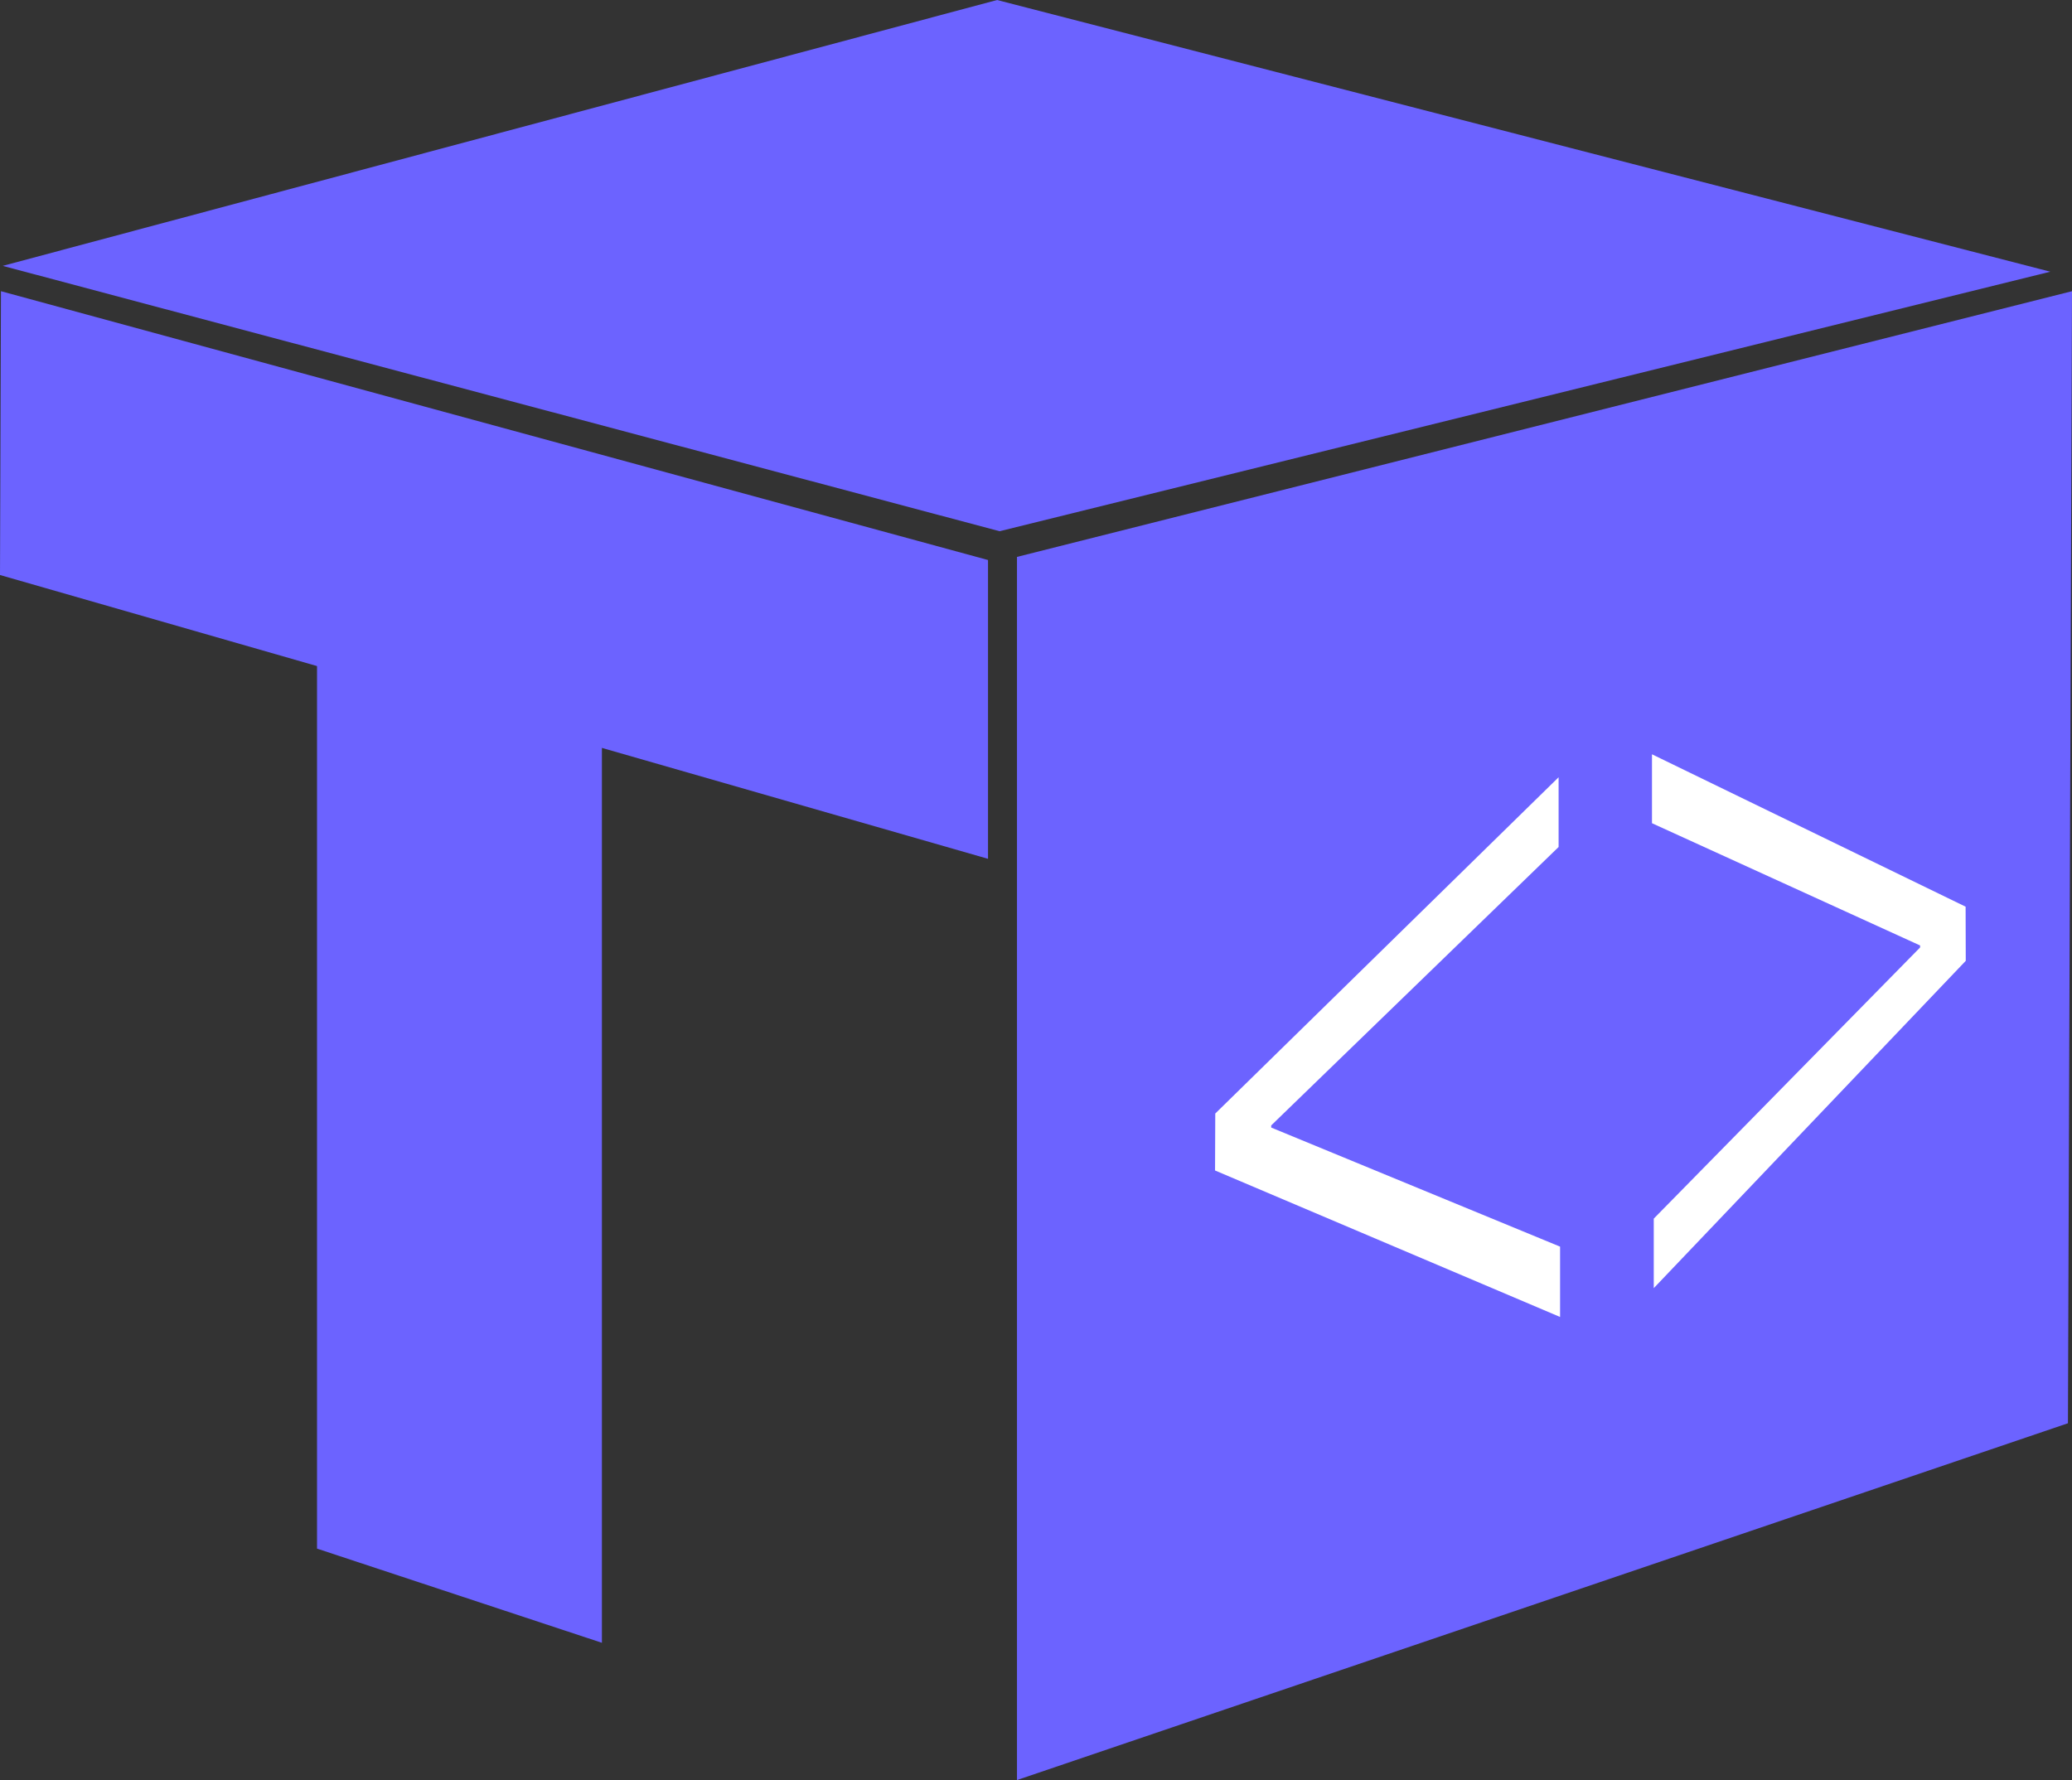
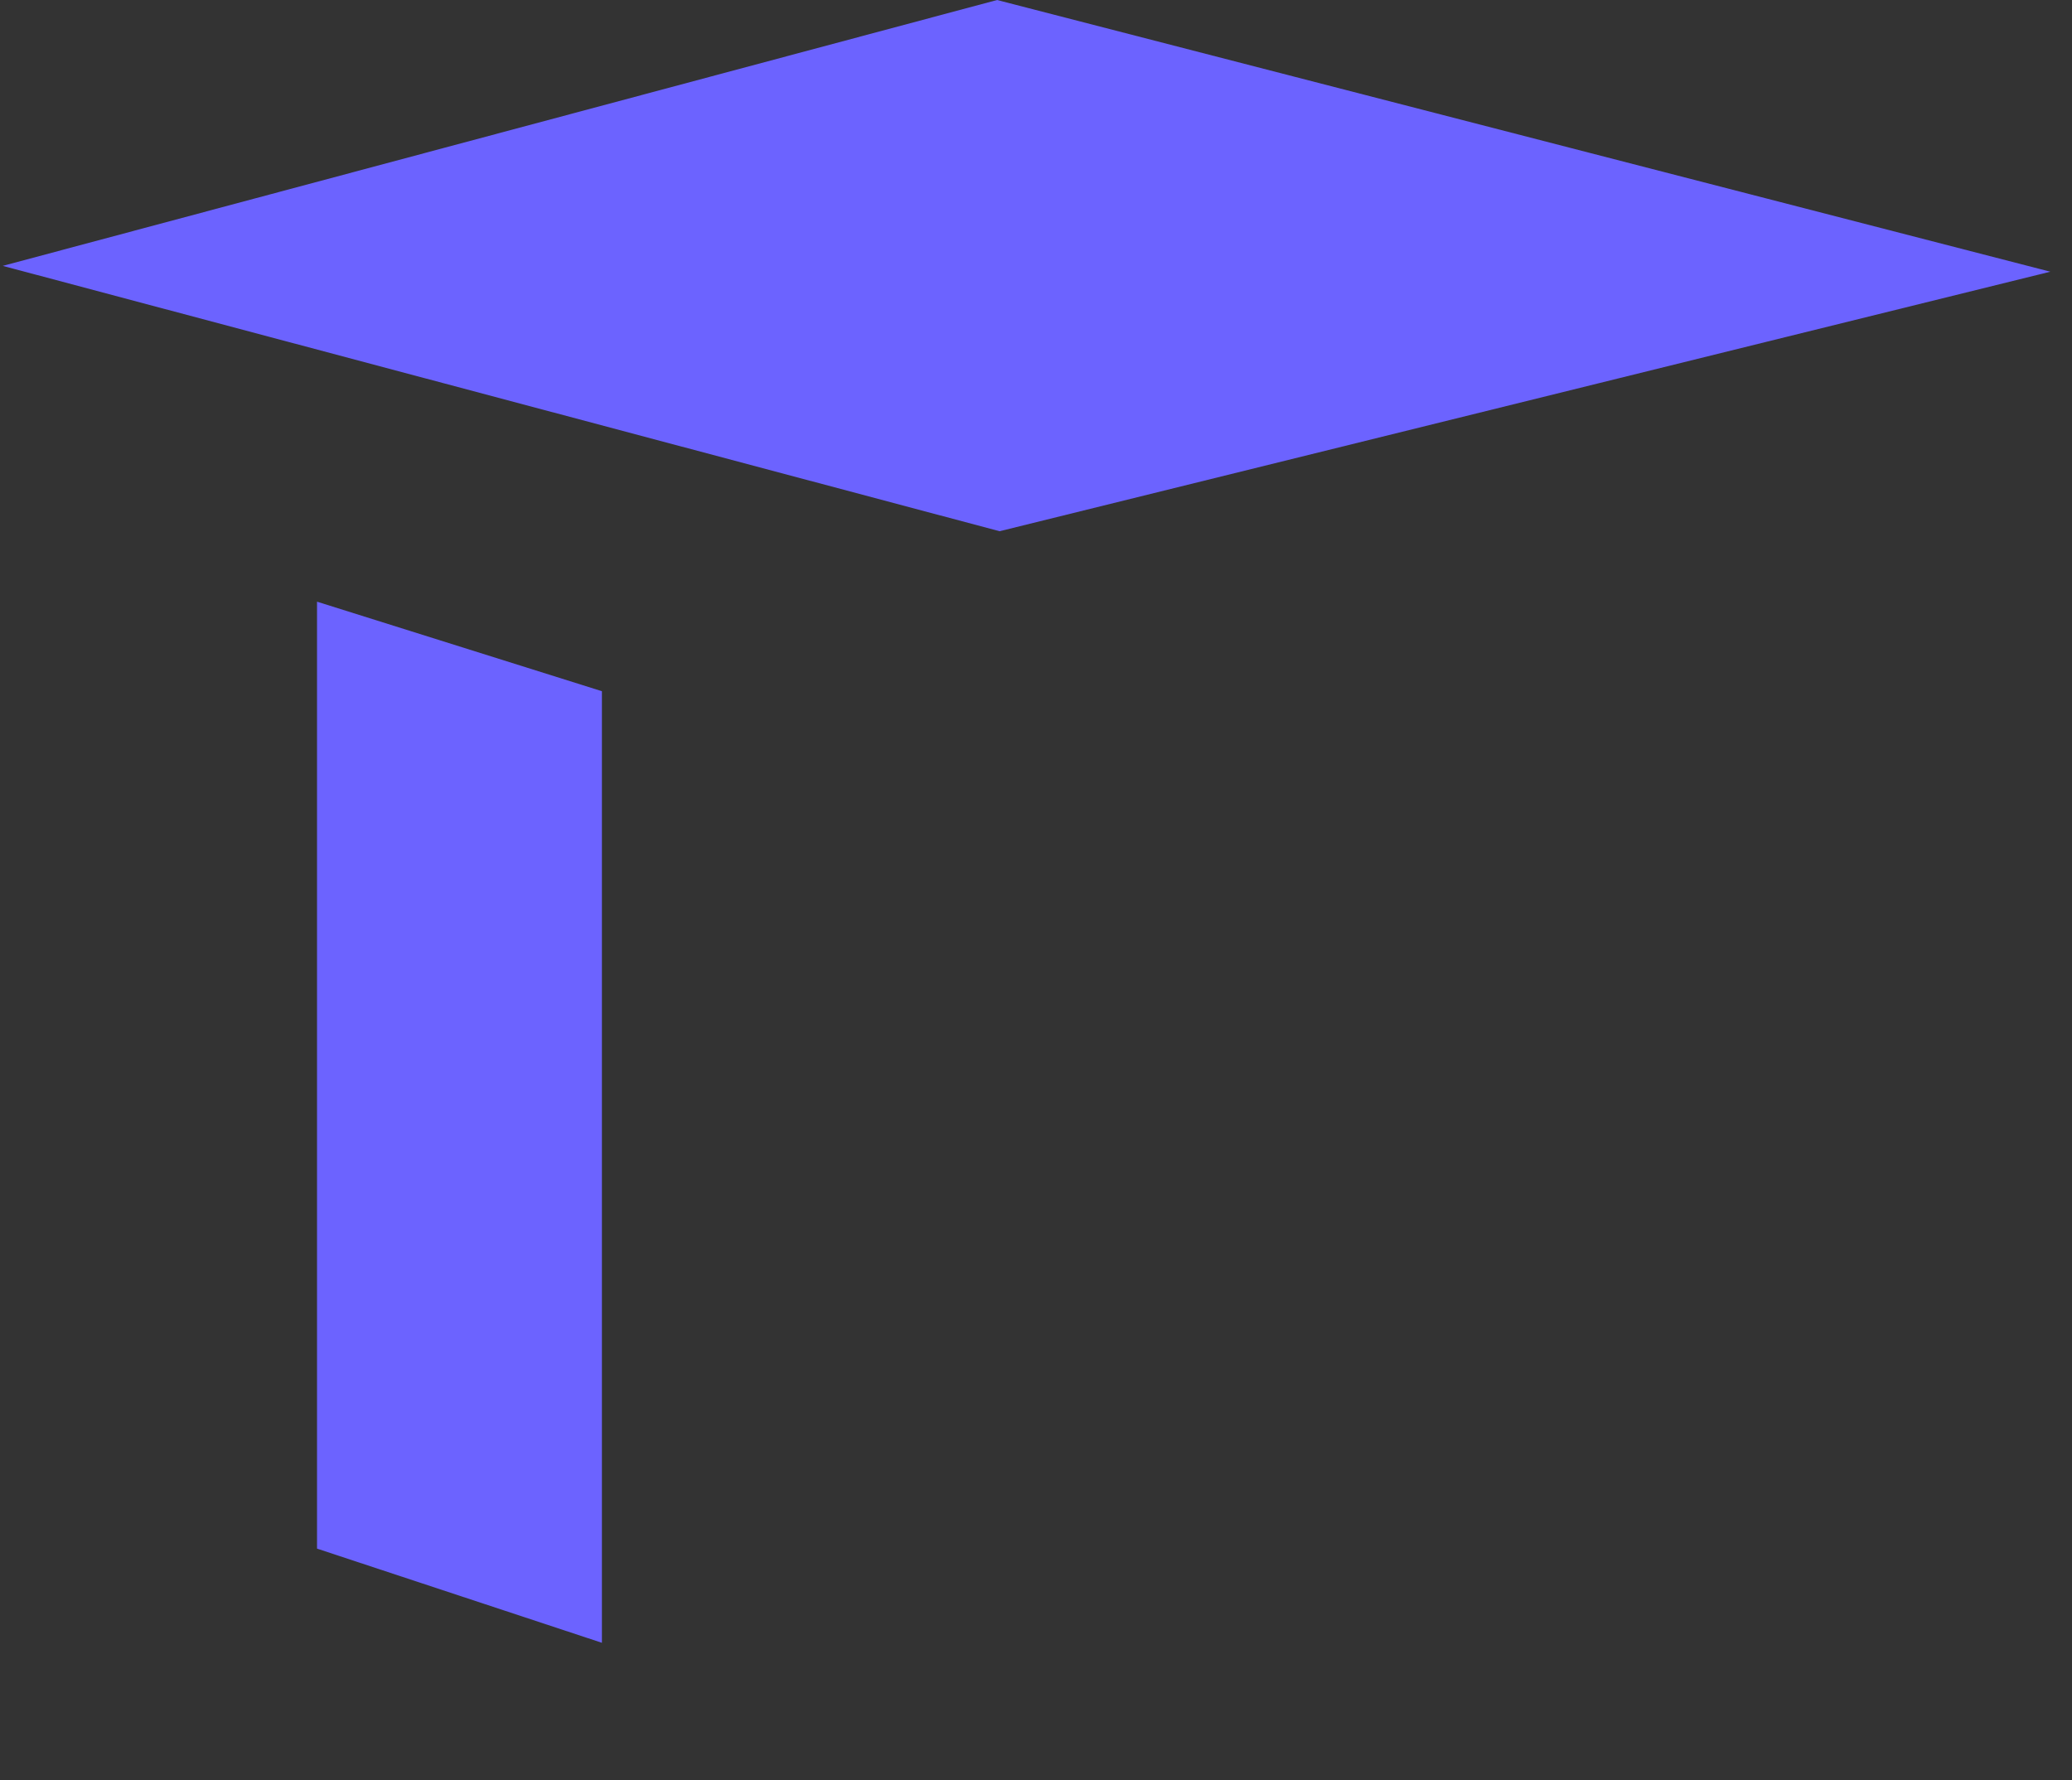
<svg xmlns="http://www.w3.org/2000/svg" id="Layer_1" data-name="Layer 1" viewBox="0 0 280.45 240.96">
  <rect x="0" y="0" width="280.45" height="240.96" fill="#333333" stroke="none" />
  <defs>
    <style>.cls-1,.cls-2{fill:#6c63ff;}.cls-1{stroke:#6c63ff;stroke-miterlimit:10;stroke-width:20px;}.cls-3{fill:#fff;}</style>
  </defs>
  <polygon class="cls-1" points="135 10.34 39.16 35.97 135.39 61.59 236.67 36.57 135 10.34" />
-   <polygon class="cls-2" points="133.73 75.81 0.13 39.42 0 77.84 133.73 116.26 133.73 75.81" />
  <polygon class="cls-2" points="81.47 93.57 42.91 81.45 42.91 209.64 81.47 222.39 81.47 93.57" />
-   <polygon class="cls-2" points="280.45 39.42 137.65 75.39 137.65 240.97 279.9 192.67 280.45 39.42" />
-   <path class="cls-3" d="M276.53,255.6,323,210.08l0,9.44L284.1,257.21v.29l39.1,16.12,0,9.52-46.7-19.83Z" transform="translate(-112.04 -104.86)" />
-   <path class="cls-3" d="M378.11,234.93l-42.23,44.31,0-9.41,36.05-36.71v-.27L335.64,216.3l0-9.33,42.45,20.63Z" transform="translate(-112.04 -104.86)" />
</svg>